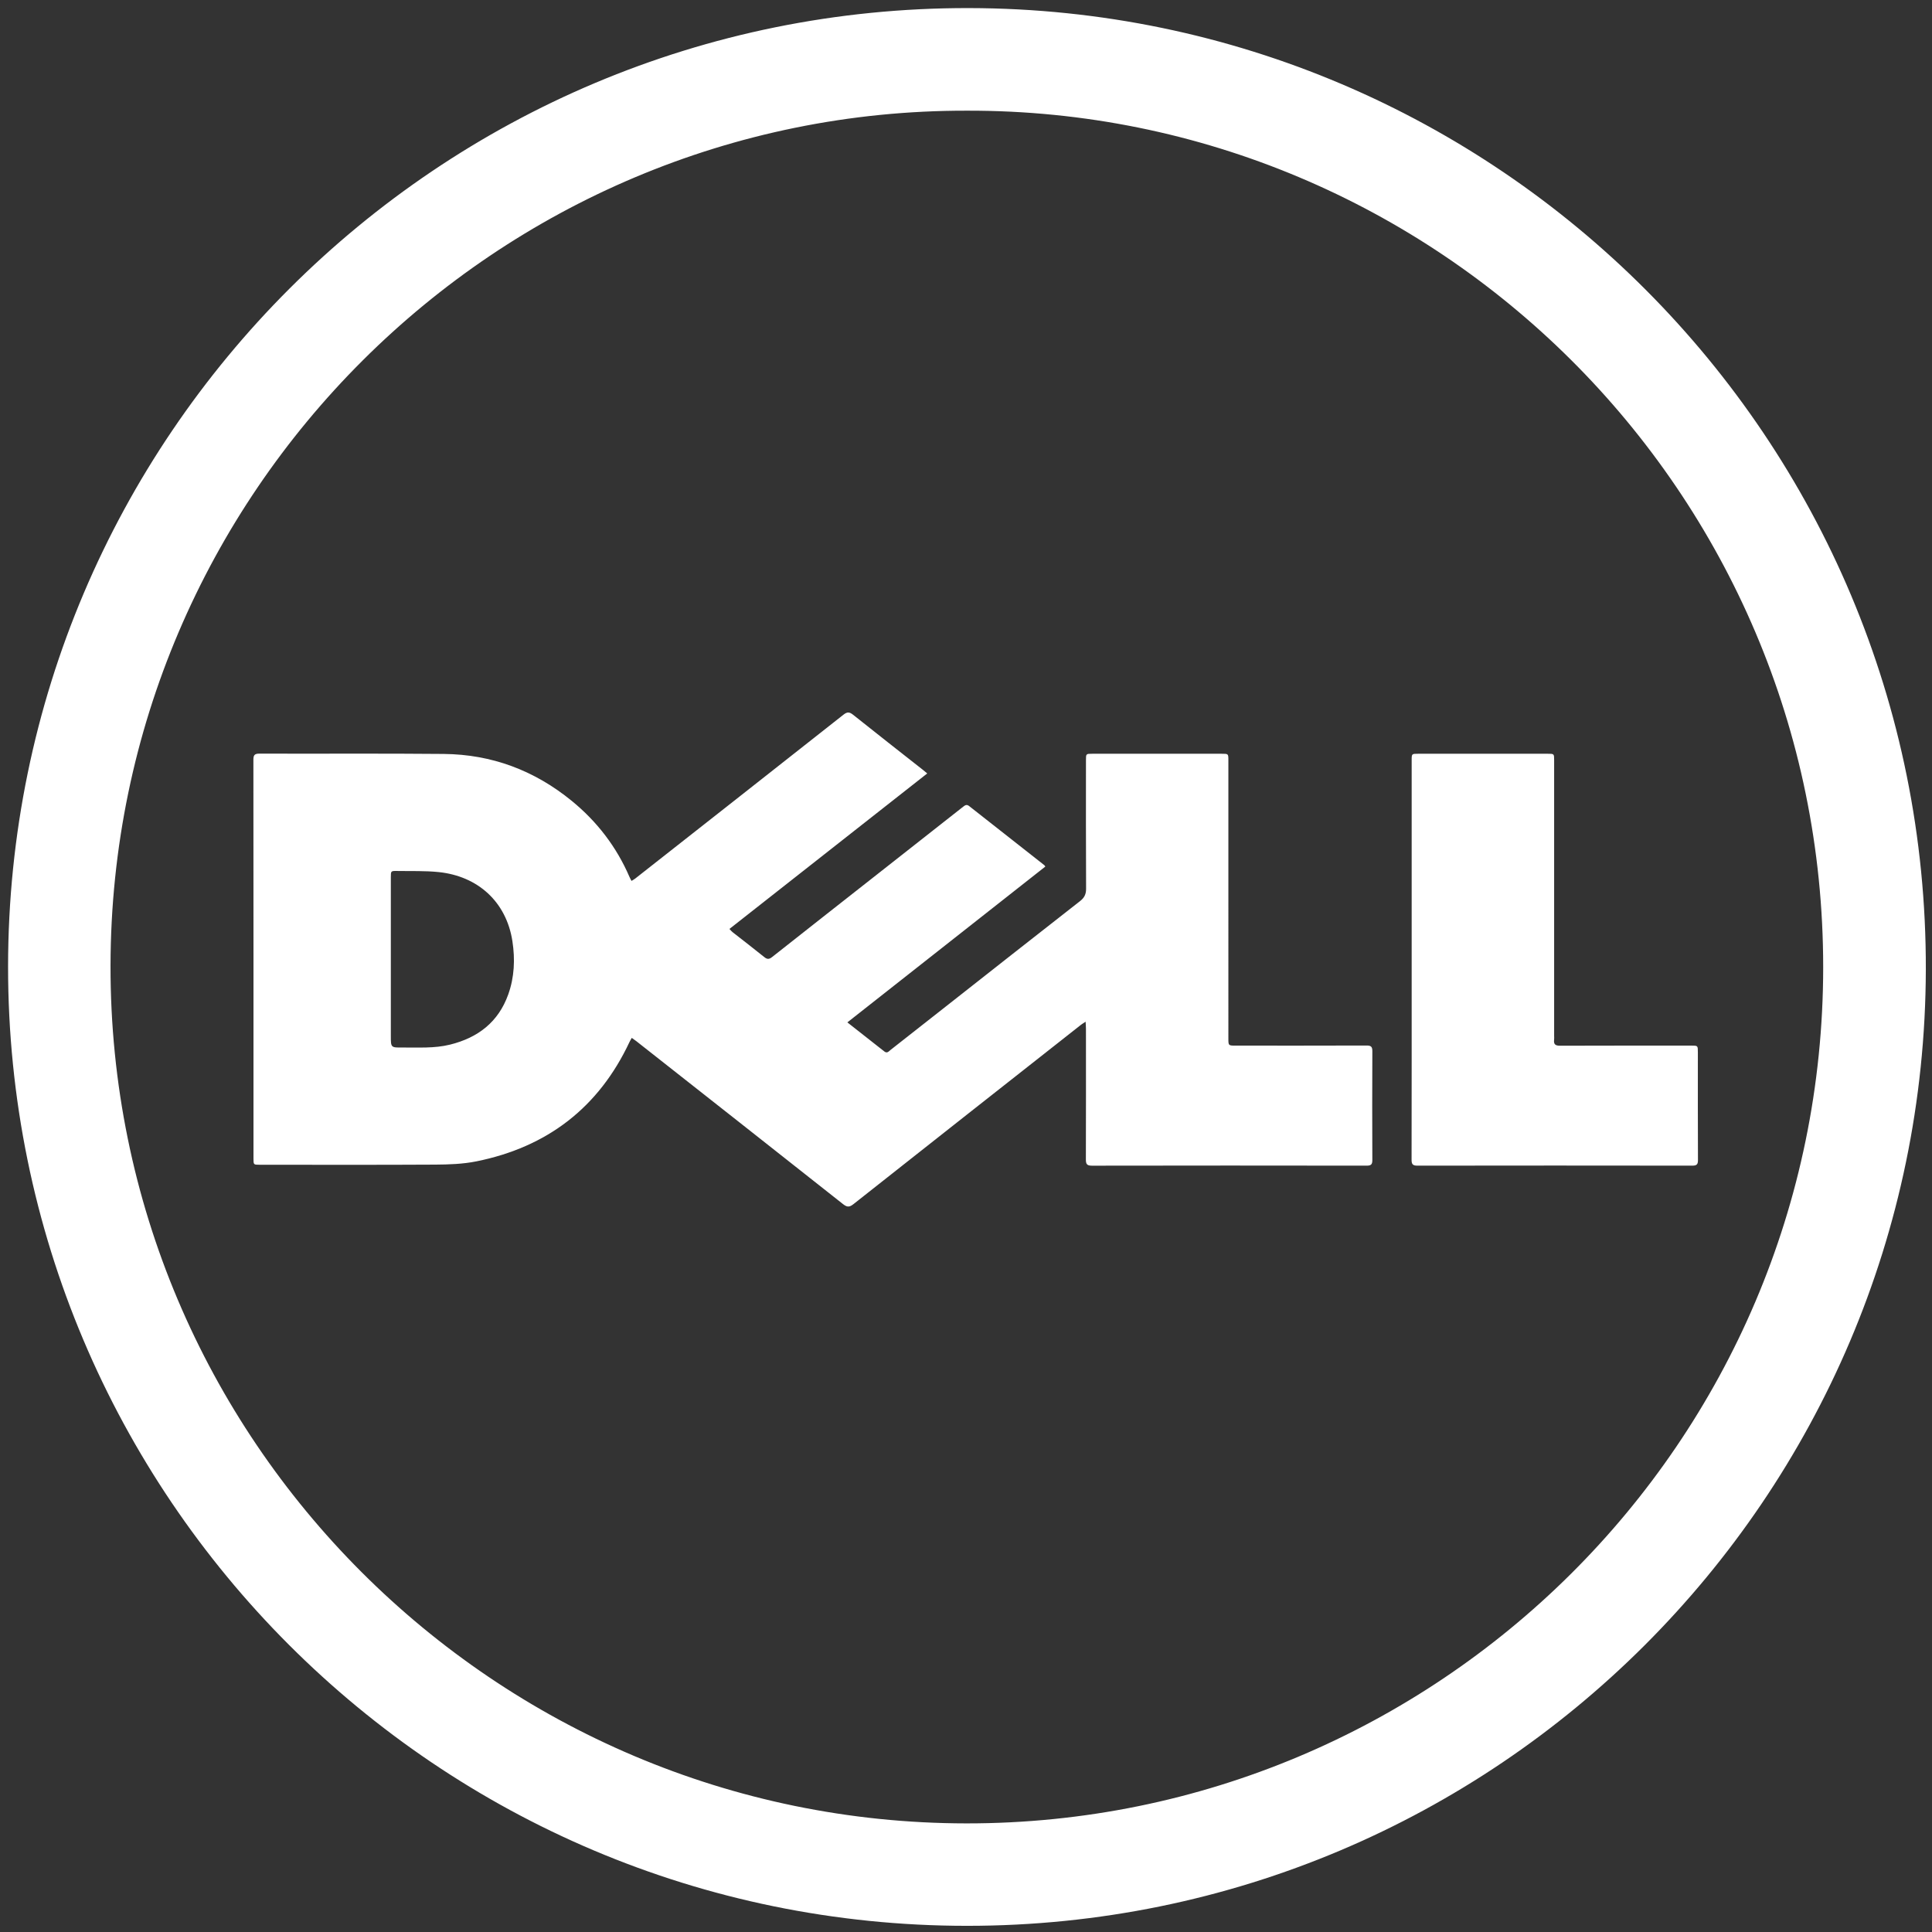
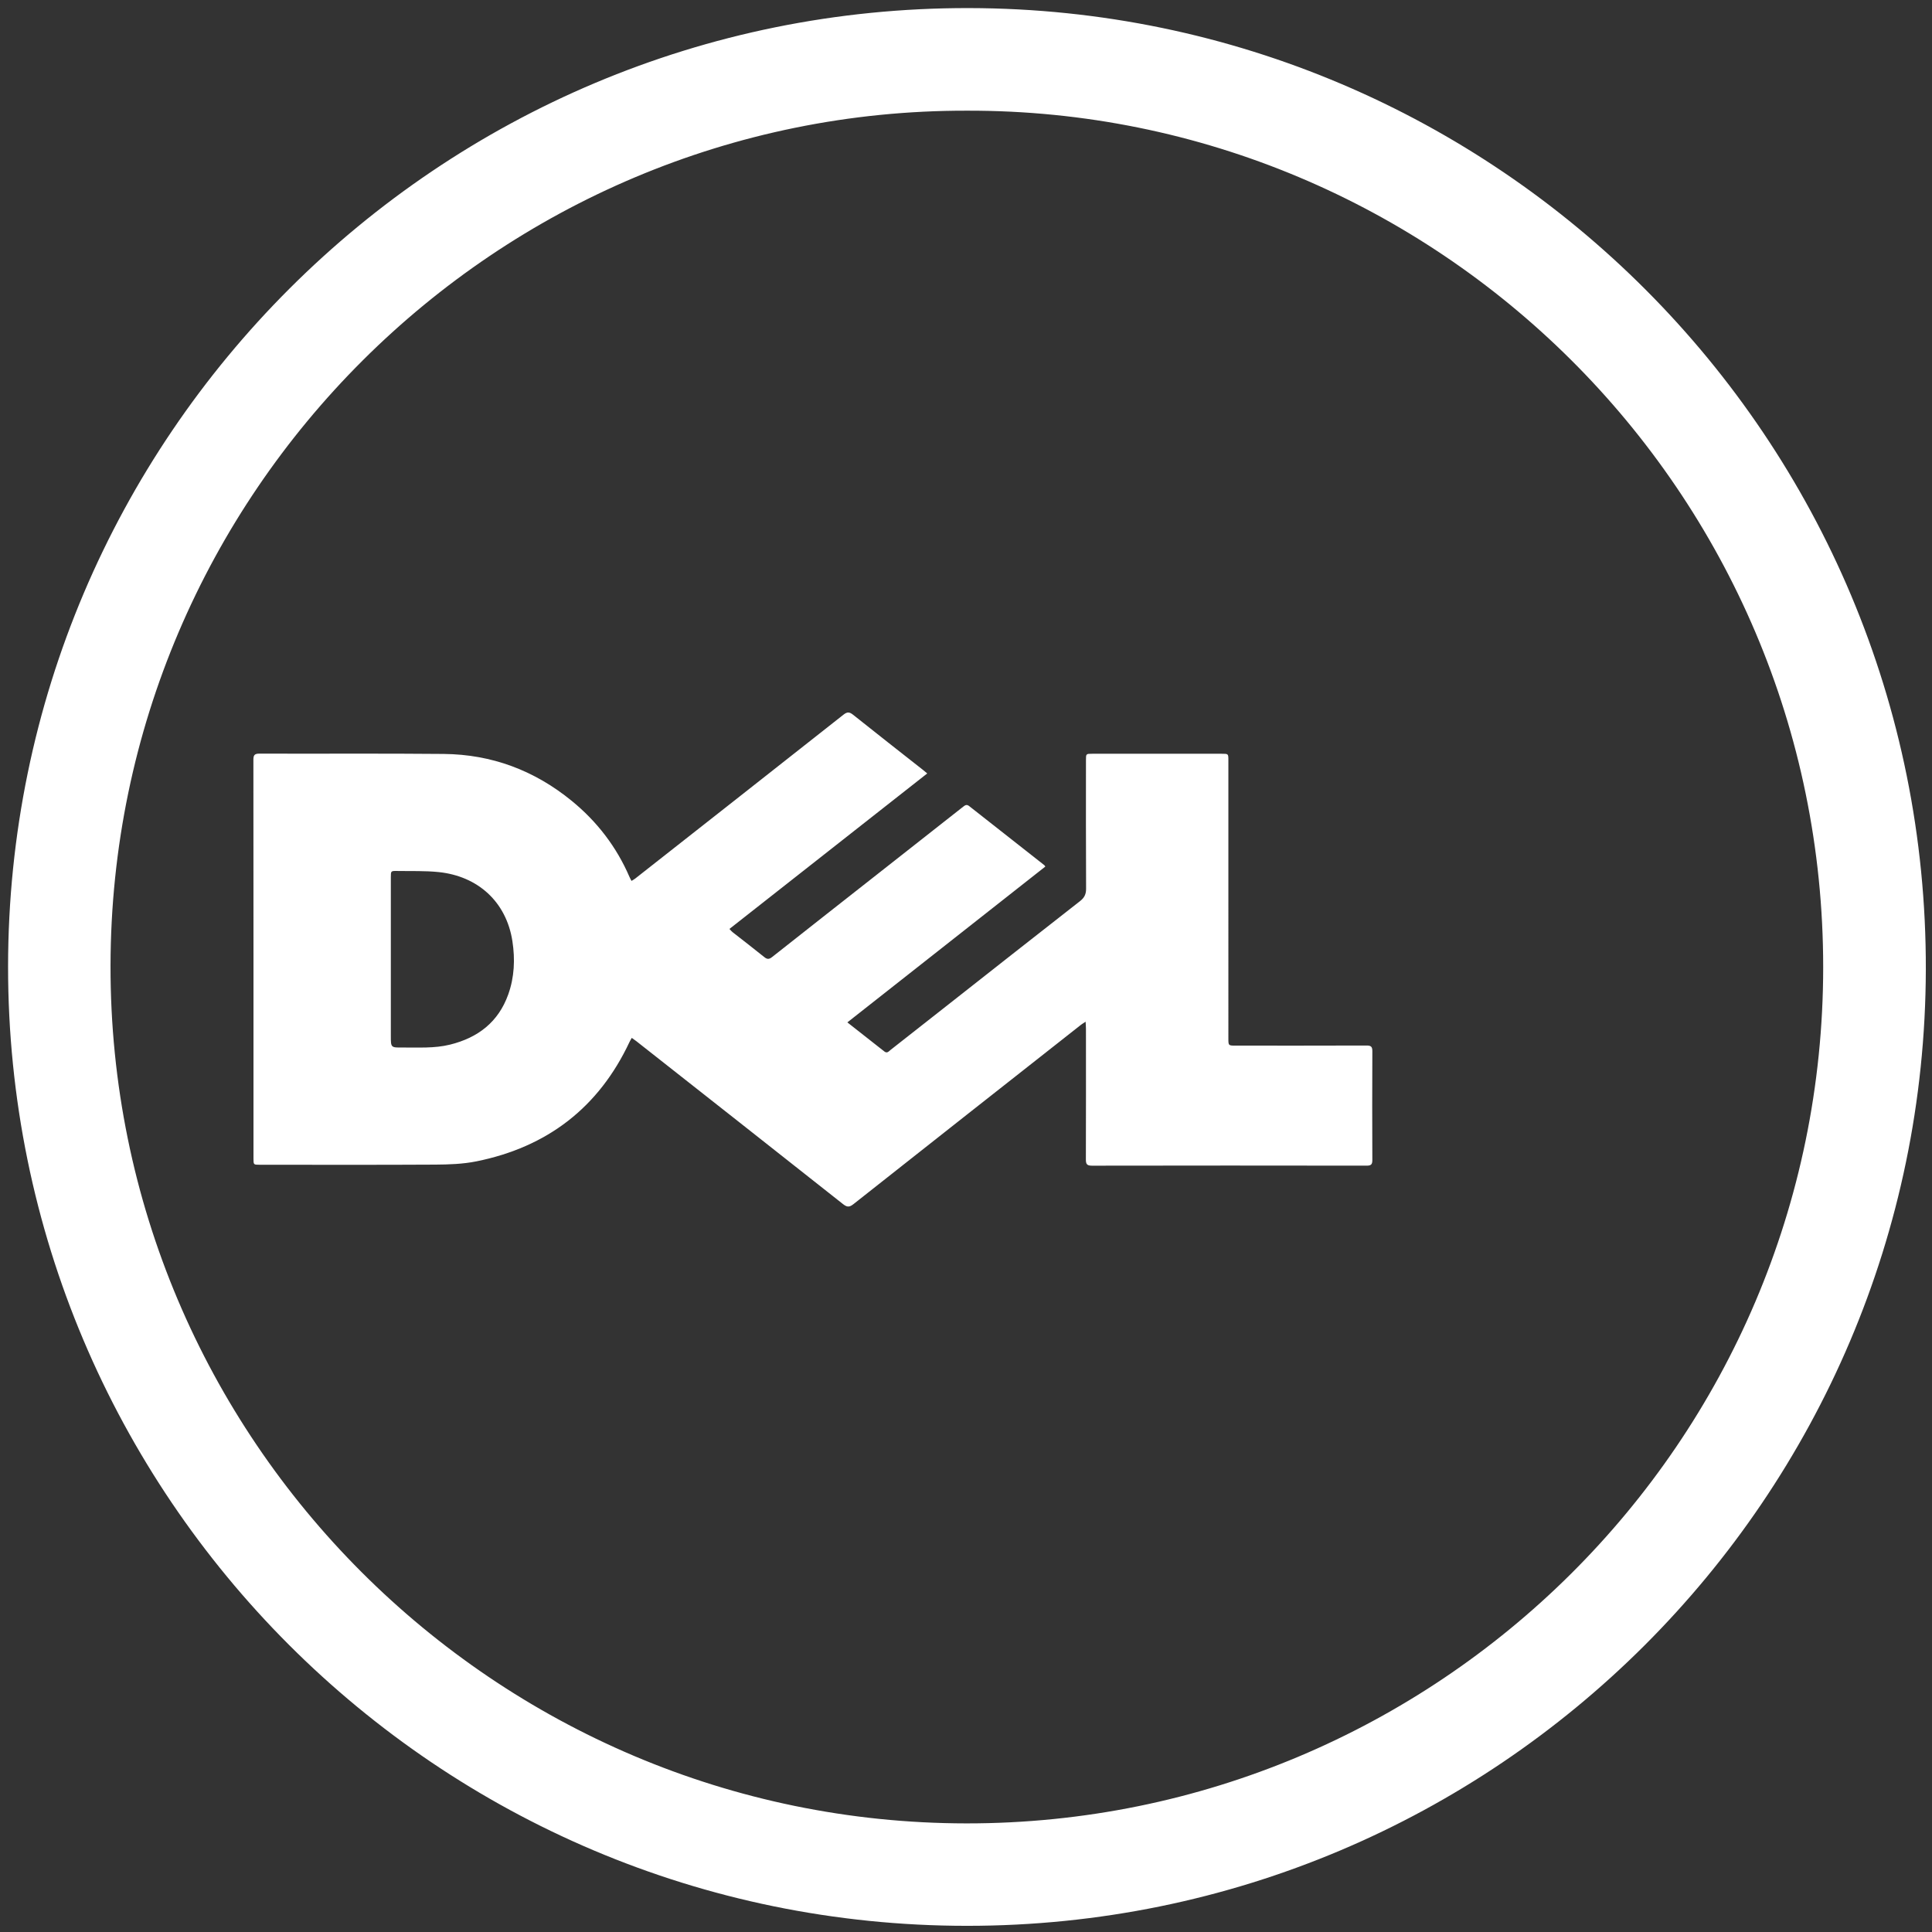
<svg xmlns="http://www.w3.org/2000/svg" version="1.1" id="Layer_1" x="0px" y="0px" width="595.28px" height="595.28px" viewBox="0 0 595.28 595.28" enable-background="new 0 0 595.28 595.28" xml:space="preserve">
  <rect x="0" y="0" width="595.28" height="595.28" fill="#333333" stroke="none" />
  <g>
-     <path fill-rule="evenodd" clip-rule="evenodd" fill="#FFFFFF" d="M297.914,593.379C134.766,593.354,2.389,460.938,2.488,297.765   C2.586,134.745,135.031,2.197,298.57,2.49c162.725,0.29,295.192,132.597,294.809,296.23   C592.997,461.325,460.96,593.409,297.914,593.379z M297.926,34.102c-144.886-0.276-263.617,117.7-263.871,263.361   c-0.254,146.173,118.663,264.224,263.69,264.353c144.684,0.13,263.981-117.126,264.008-263.812   C561.781,151.229,442.457,33.749,297.926,34.102z" />
+     <path fill-rule="evenodd" clip-rule="evenodd" fill="#FFFFFF" d="M297.914,593.379C134.766,593.354,2.389,460.938,2.488,297.765   C2.586,134.745,135.031,2.197,298.57,2.49c162.725,0.29,295.192,132.597,294.809,296.23   C592.997,461.325,460.96,593.409,297.914,593.379z M297.926,34.102c-144.886-0.276-263.617,117.7-263.871,263.361   c-0.254,146.173,118.663,264.224,263.69,264.353c144.684,0.13,263.981-117.126,264.008-263.812   C561.781,151.229,442.457,33.749,297.926,34.102" />
    <path fill-rule="evenodd" clip-rule="evenodd" fill="#FFFFFF" d="M261.087,315.014c3.992,3.135,7.698,6.032,11.387,8.952   c0.88,0.697,1.379-0.044,1.918-0.465c5.702-4.461,11.387-8.944,17.078-13.419c13.758-10.82,27.503-21.659,41.299-32.43   c1.352-1.055,1.881-2.131,1.872-3.851c-0.072-13.194-0.041-26.389-0.039-39.583c0-1.967,0.006-1.972,1.948-1.973   c13.293-0.001,26.587-0.001,39.881,0c2.049,0,2.051,0.002,2.051,1.998c0.001,28.572,0,57.143,0.001,85.714   c0,2.214,0.001,2.214,2.266,2.214c13.442,0,26.885,0.02,40.327-0.029c1.376-0.005,1.771,0.375,1.765,1.754   c-0.053,11.16-0.05,22.321-0.003,33.482c0.006,1.339-0.32,1.783-1.736,1.78c-28.224-0.042-56.448-0.045-84.672,0.006   c-1.597,0.003-1.86-0.554-1.855-1.972c0.046-13.393,0.028-26.786,0.023-40.178c0-0.622-0.057-1.244-0.103-2.208   c-0.663,0.438-1.067,0.667-1.428,0.951c-23.378,18.404-46.761,36.802-70.102,55.252c-1.249,0.987-1.968,0.982-3.22-0.007   c-21.195-16.766-42.437-33.472-63.67-50.189c-0.418-0.329-0.861-0.626-1.419-1.028c-0.279,0.502-0.508,0.865-0.689,1.25   c-9.5,20.253-25.383,32.4-47.186,36.798c-4.135,0.834-8.459,0.979-12.698,1.004c-18.005,0.105-36.011,0.045-54.018,0.044   c-1.96,0-1.963-0.004-1.963-1.941c0-40.923,0.007-81.845-0.029-122.768c-0.001-1.435,0.267-1.97,1.853-1.965   c18.948,0.062,37.898-0.083,56.845,0.097c14.78,0.141,27.941,5.105,39.387,14.456c7.808,6.378,13.802,14.183,17.808,23.471   c0.153,0.355,0.351,0.691,0.608,1.192c0.43-0.27,0.812-0.462,1.141-0.721c21.403-16.822,42.81-33.639,64.179-50.503   c1.172-0.925,1.859-0.847,2.986,0.055c7.125,5.699,14.318,11.312,21.488,16.956c0.382,0.301,0.749,0.623,1.325,1.102   c-20.354,16.002-40.593,31.913-60.941,47.909c0.394,0.416,0.623,0.725,0.915,0.955c3.275,2.573,6.589,5.099,9.825,7.721   c0.916,0.742,1.513,0.689,2.408-0.019c10.737-8.487,21.505-16.936,32.265-25.395c8.888-6.987,17.78-13.969,26.66-20.967   c0.606-0.477,1.074-0.713,1.799-0.141c7.706,6.084,15.435,12.139,23.154,18.205c0.074,0.059,0.117,0.157,0.307,0.419   C301.824,282.946,281.559,298.898,261.087,315.014z M120.423,295.555c0,7.882,0,15.763,0,23.645c0,3.565,0,3.591,3.583,3.559   c4.891-0.044,9.797,0.306,14.632-0.887c8.625-2.127,14.928-6.957,17.964-15.479c1.893-5.316,2.135-10.819,1.278-16.394   c-1.87-12.155-10.665-20.053-22.724-21.295c-4.221-0.435-8.505-0.267-12.761-0.343c-1.967-0.036-1.972-0.001-1.972,1.915   C120.422,278.702,120.423,287.128,120.423,295.555z" />
-     <path fill-rule="evenodd" clip-rule="evenodd" fill="#FFFFFF" d="M434.958,295.708c0-20.485,0-40.971,0-61.456   c0-2.005,0.003-2.008,2.044-2.008c13.293-0.001,26.586-0.001,39.879,0c1.966,0,1.972,0.005,1.972,1.951   c0.002,28.322,0.001,56.645,0.001,84.967c0,0.397,0.043,0.799-0.007,1.189c-0.18,1.414,0.374,1.858,1.825,1.852   c13.492-0.053,26.983-0.031,40.475-0.031c1.99,0,1.991,0.001,1.991,2.051c0.001,11.061-0.023,22.123,0.03,33.184   c0.007,1.378-0.384,1.75-1.757,1.749c-28.224-0.039-56.446-0.04-84.67,0.002c-1.46,0.002-1.815-0.435-1.812-1.845   C434.972,336.779,434.958,316.244,434.958,295.708z" />
  </g>
</svg>